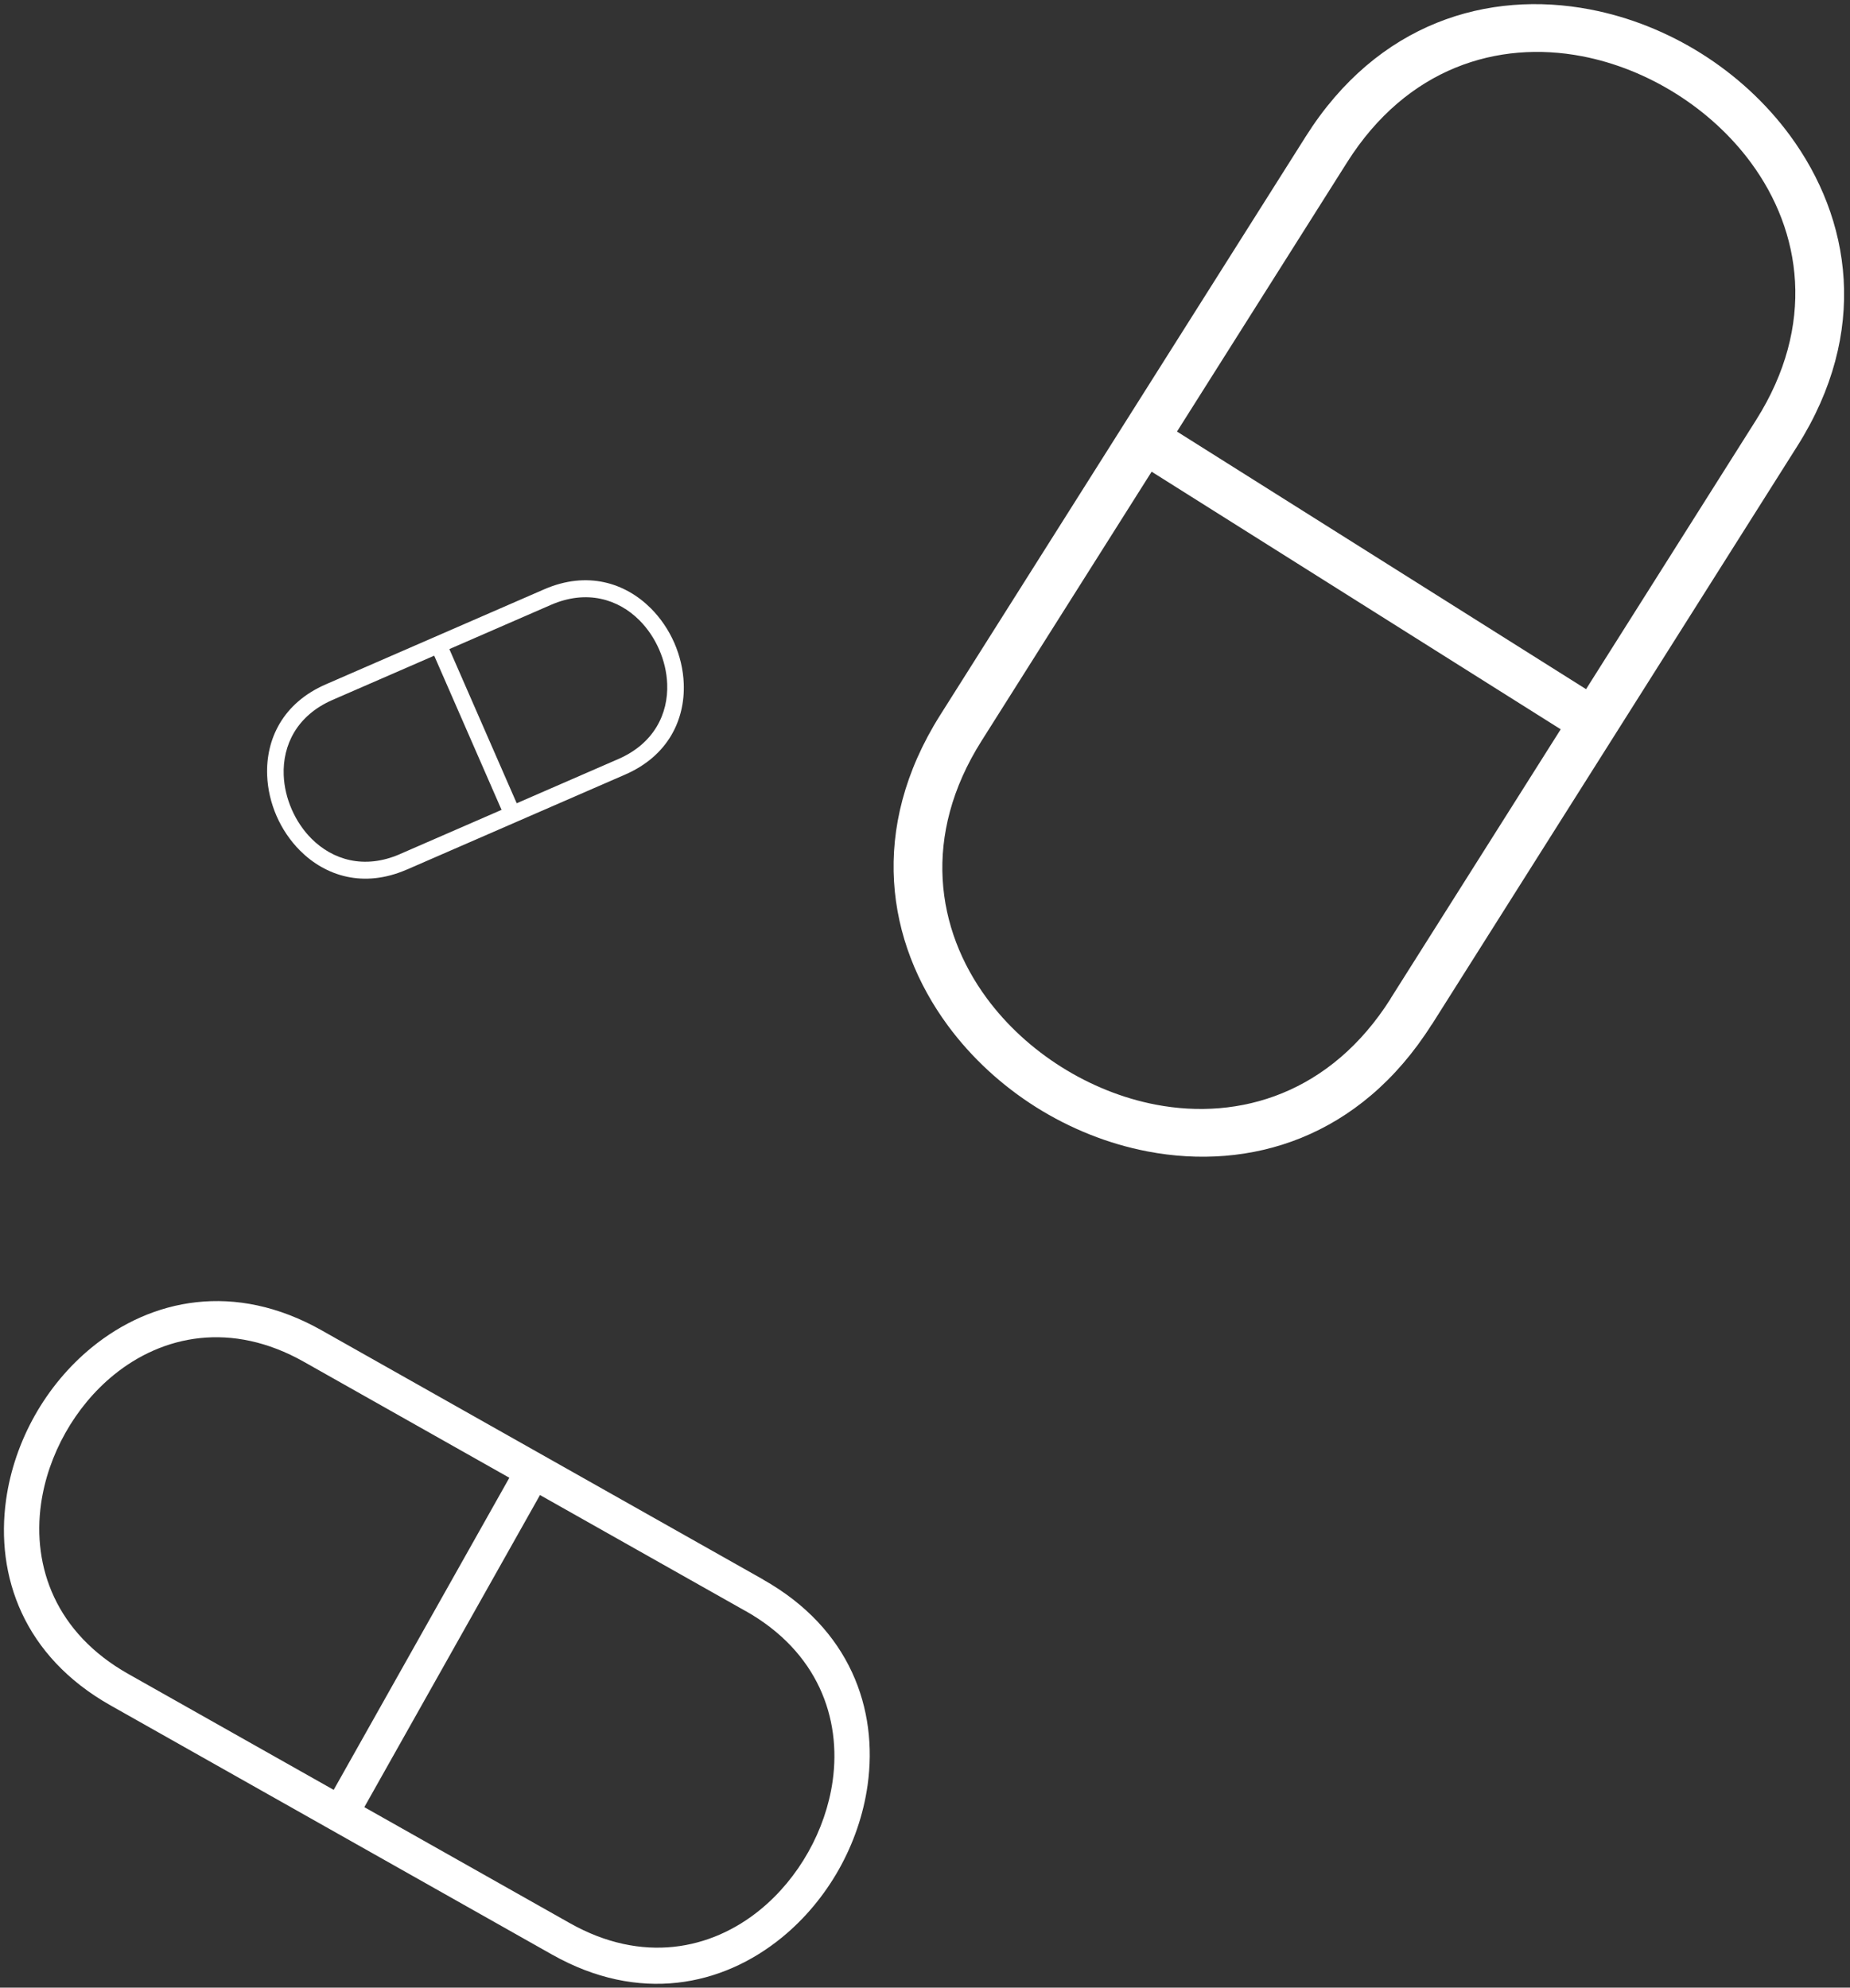
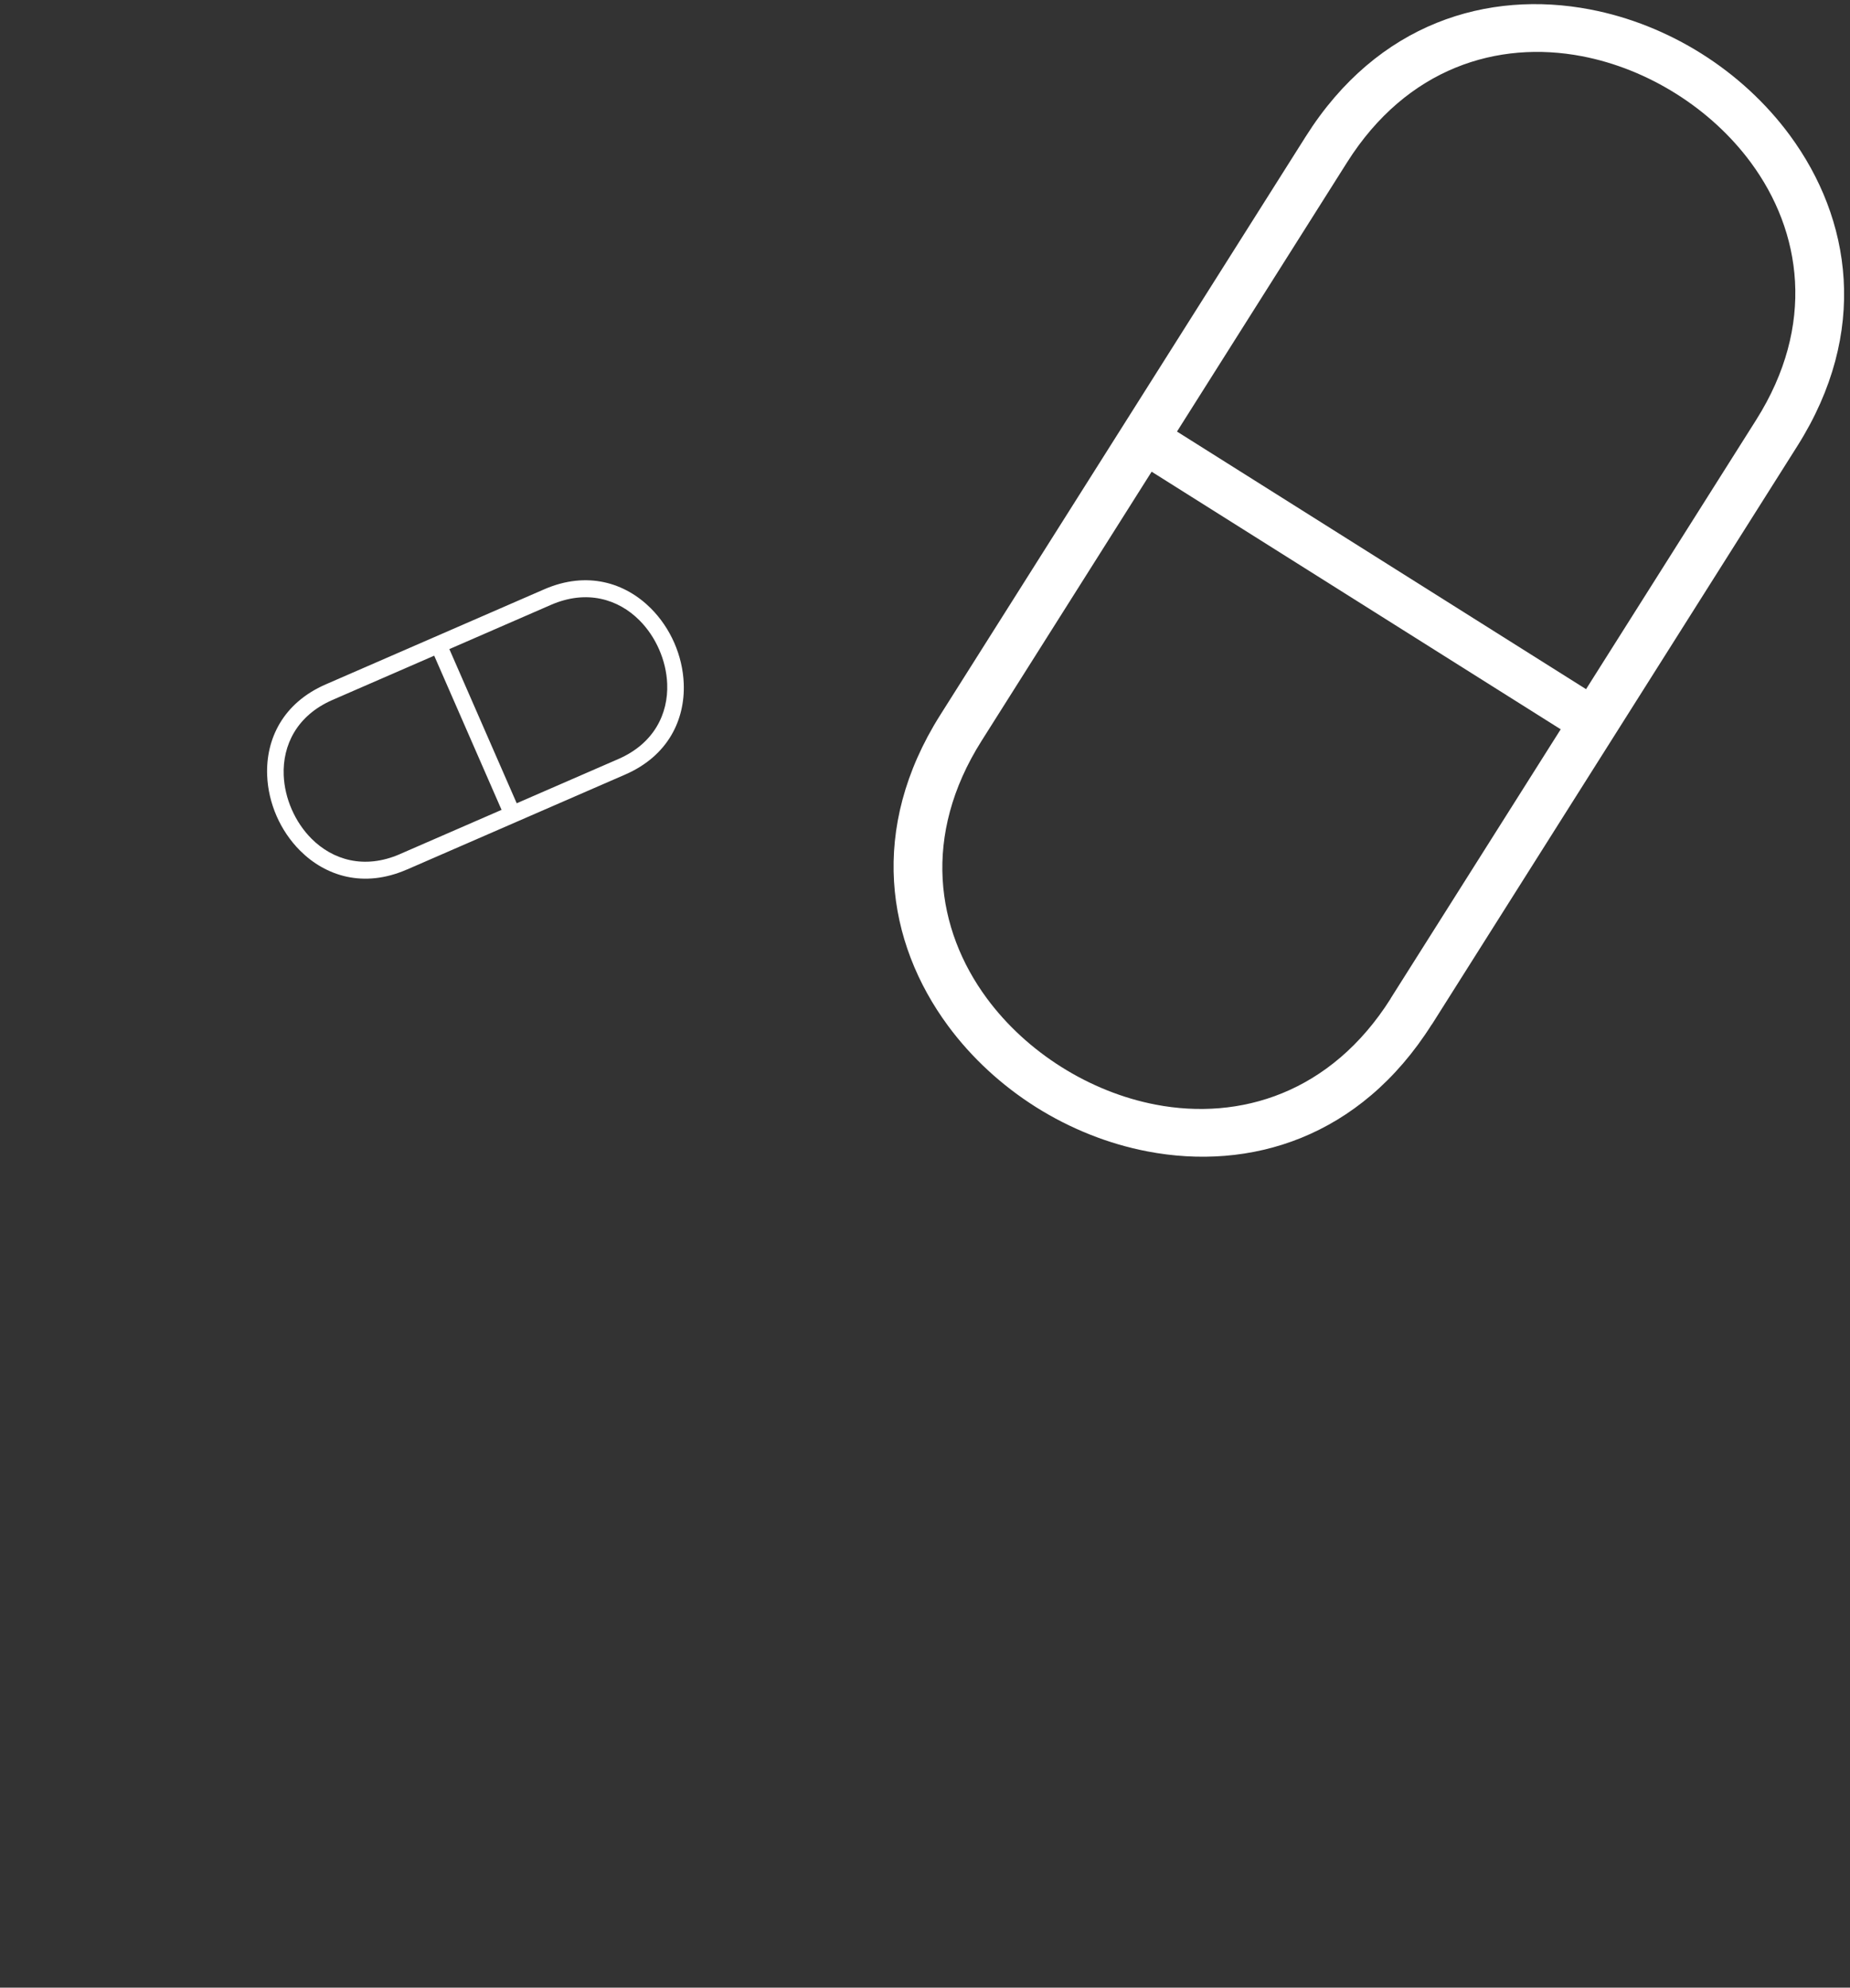
<svg xmlns="http://www.w3.org/2000/svg" width="268" height="288" viewBox="0 0 268 288" fill="none">
  <rect x="0" y="0" width="268" height="288" fill="#333333" stroke="none" />
  <path fill-rule="evenodd" clip-rule="evenodd" d="M189.168 19.761C199.585 3.268 215.548 -1.466 230.358 1.37C236.066 2.463 241.578 4.683 246.506 7.784C251.433 10.888 255.814 14.9 259.261 19.571C268.203 31.697 270.798 48.122 260.38 64.615L207.426 148.441L207.413 148.433C196.993 164.929 181.037 169.665 166.236 166.833C160.53 165.74 155.016 163.52 150.088 160.419C145.162 157.313 140.781 153.301 137.334 148.63C128.392 136.504 125.796 120.081 136.215 103.586L189.168 19.761ZM166.831 68.346L142.19 107.351C133.511 121.09 135.598 134.673 142.952 144.643C145.843 148.563 149.557 151.953 153.762 154.601C157.967 157.248 162.631 159.136 167.42 160.054C179.605 162.386 192.785 158.421 201.463 144.684L201.451 144.676L226.091 105.67L166.831 68.346ZM254.402 60.85C263.084 47.11 260.994 33.529 253.642 23.56C250.751 19.639 247.037 16.249 242.833 13.601C238.626 10.952 233.964 9.065 229.175 8.147C216.996 5.816 203.823 9.785 195.144 23.524L170.504 62.53L229.764 99.855L254.402 60.85Z" fill="white" />
-   <path fill-rule="evenodd" clip-rule="evenodd" d="M16.005 247.095C3.418 239.991 -0.671 228.352 0.884 217.288C1.484 213.024 2.924 208.864 5.038 205.103C7.155 201.343 9.963 197.954 13.293 195.232C21.939 188.17 33.998 185.647 46.586 192.751L110.562 228.864L110.556 228.874C123.146 235.98 127.236 247.614 125.683 258.671C125.083 262.934 123.642 267.095 121.528 270.856C119.41 274.615 116.602 278.005 113.272 280.727C104.626 287.789 92.568 290.312 79.98 283.207L16.005 247.095ZM52.778 261.843L82.547 278.648C93.032 284.566 103.007 282.524 110.115 276.715C112.911 274.432 115.283 271.56 117.089 268.351C118.893 265.142 120.119 261.621 120.622 258.043C121.901 248.941 118.484 239.333 107.999 233.415L107.995 233.423L78.225 216.62L52.778 261.843ZM44.019 197.313C33.533 191.392 23.559 193.437 16.451 199.244C13.656 201.527 11.284 204.4 9.478 207.608C7.672 210.818 6.446 214.338 5.943 217.915C4.664 227.014 8.085 236.616 18.571 242.535L48.34 259.338L73.787 214.116L44.019 197.313Z" fill="white" />
  <path fill-rule="evenodd" clip-rule="evenodd" d="M78.835 85.387C85.06 82.677 90.582 84.437 94.291 88.15C95.72 89.582 96.873 91.299 97.685 93.156C98.496 95.013 98.973 97.025 99.051 99.044C99.253 104.285 96.787 109.521 90.561 112.231L58.917 126.005L58.915 126C52.688 128.71 47.168 126.952 43.461 123.241C42.032 121.81 40.879 120.093 40.067 118.236C39.257 116.378 38.78 114.366 38.702 112.347C38.499 107.106 40.965 101.871 47.191 99.16L78.835 85.387ZM62.9 95.004L48.175 101.413C42.989 103.67 40.932 107.989 41.099 112.298C41.164 113.992 41.57 115.695 42.263 117.28C42.956 118.864 43.929 120.32 45.128 121.521C48.18 124.576 52.75 126.013 57.936 123.756L57.934 123.752L72.658 117.343L62.9 95.004ZM89.577 109.978C94.764 107.721 96.82 103.402 96.653 99.094C96.588 97.399 96.182 95.697 95.489 94.112C94.797 92.526 93.824 91.071 92.624 89.87C89.574 86.816 85.005 85.382 79.819 87.639L65.095 94.049L74.853 116.387L89.577 109.978Z" fill="white" />
</svg>